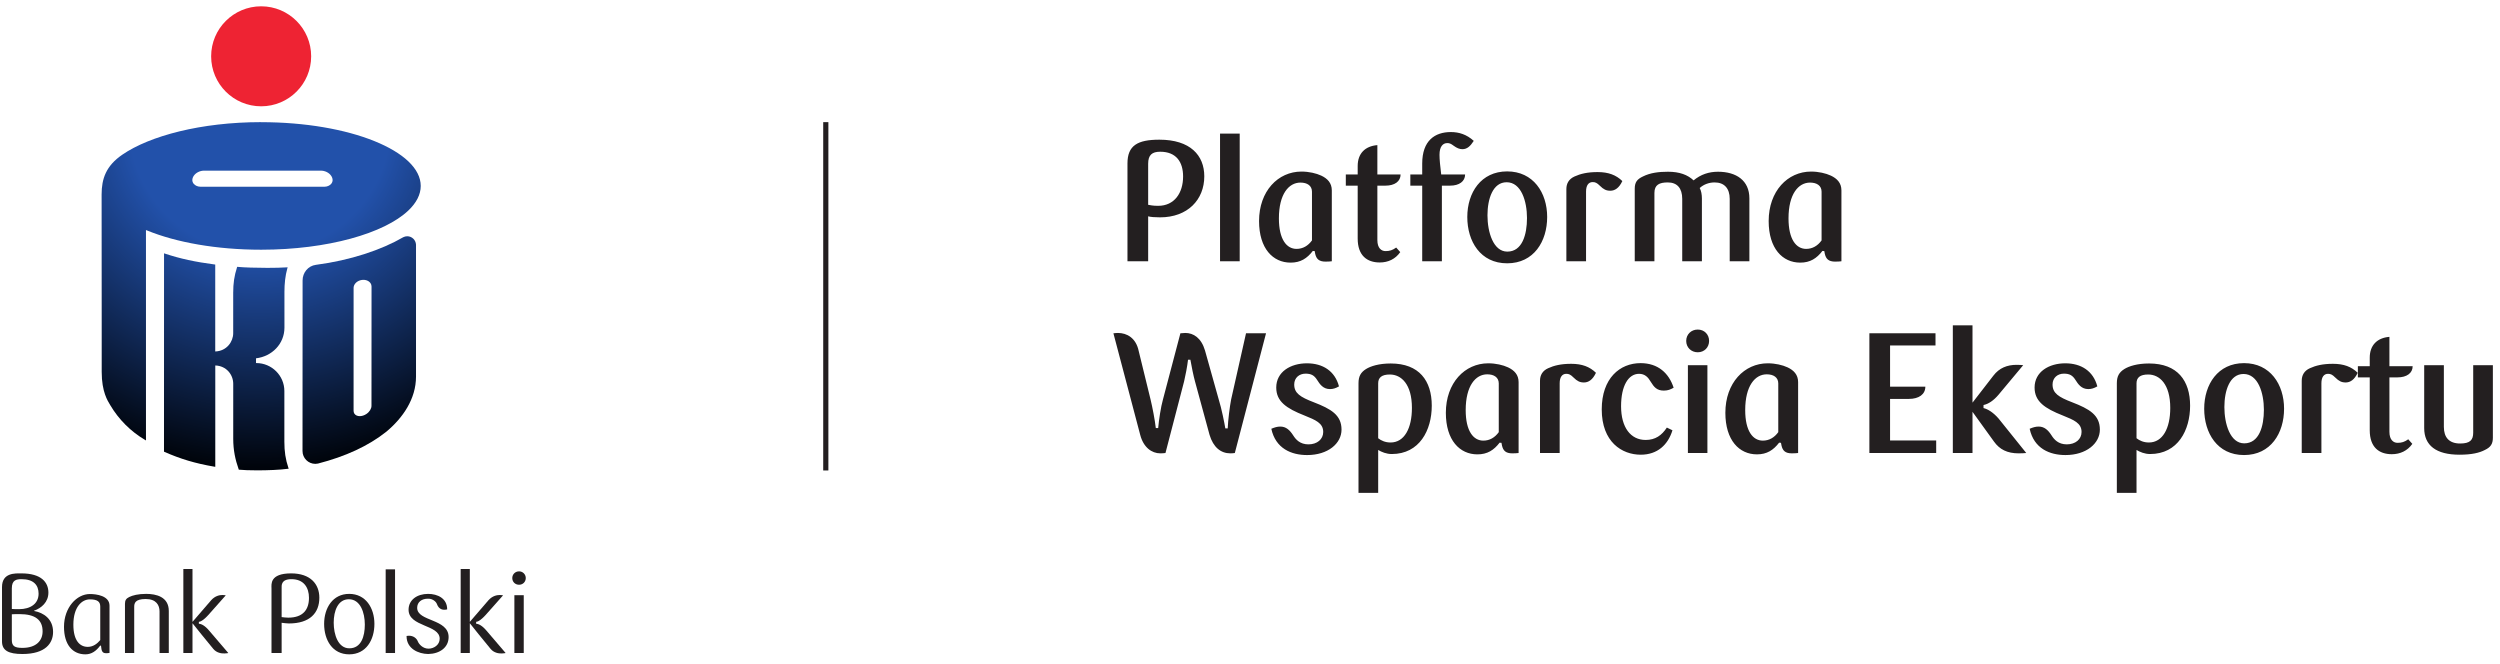
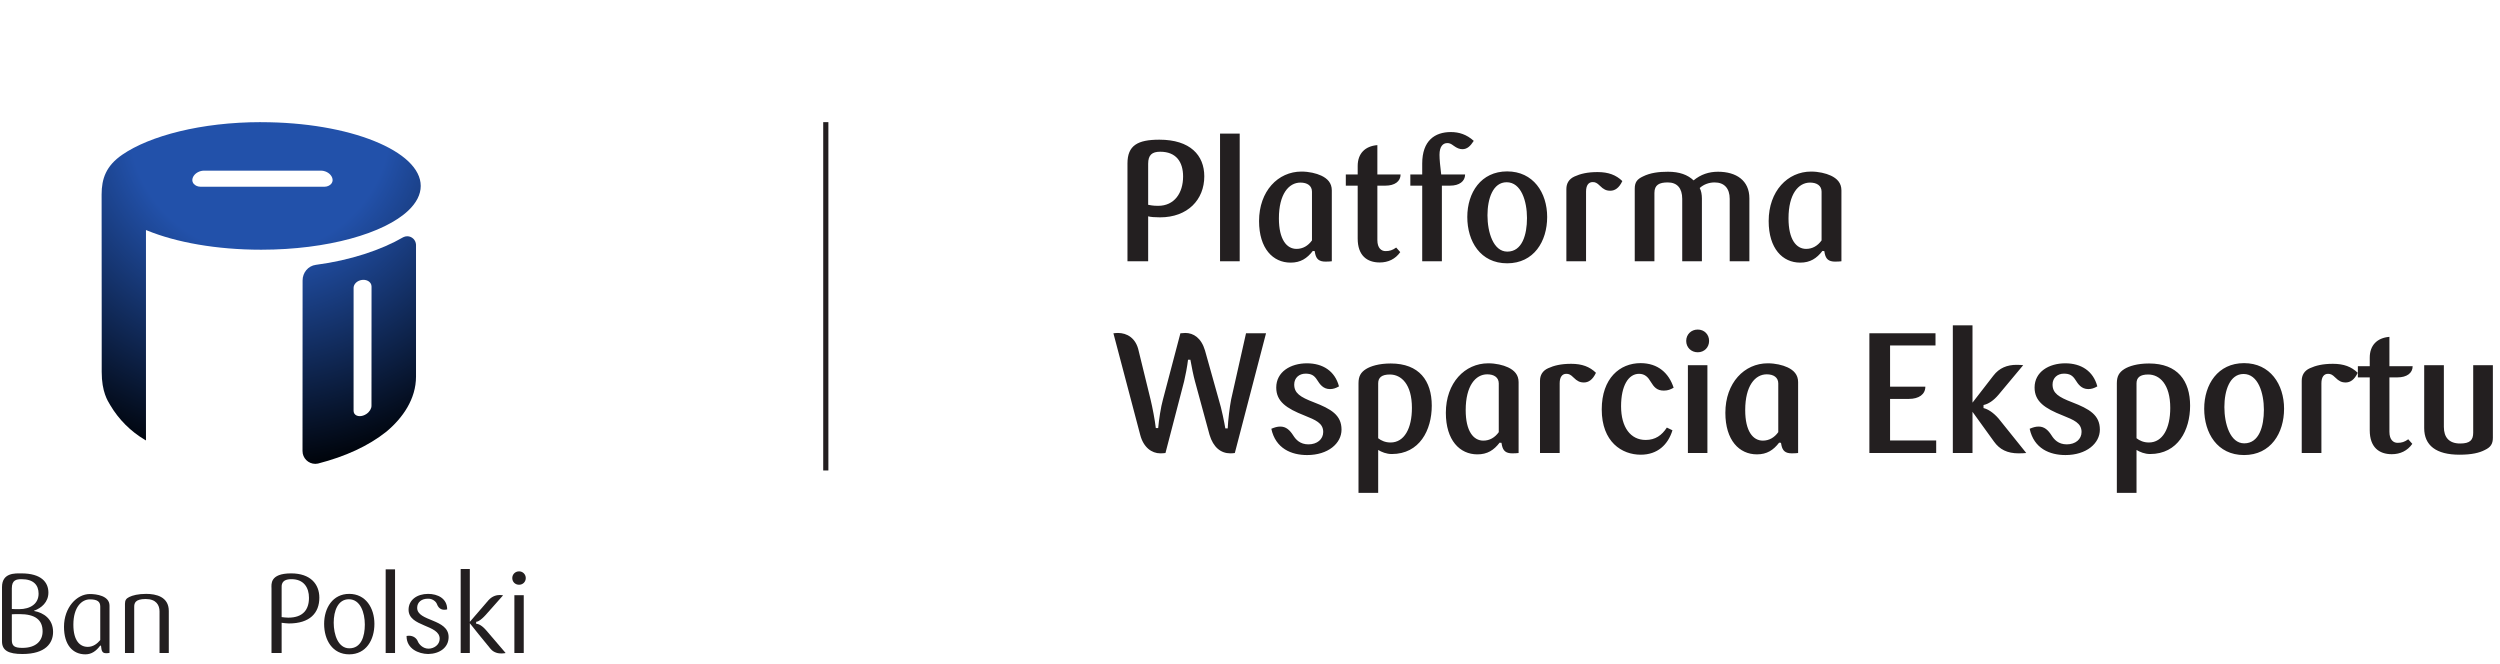
<svg xmlns="http://www.w3.org/2000/svg" viewBox="0 0 423.75 112.5" height="112.5" width="423.75" xml:space="preserve" version="1.1" id="svg2">
  <defs id="defs6">
    <clipPath id="clipPath12" clipPathUnits="userSpaceOnUse">
      <path id="path14" d="m 0,0 424.31,0 0,174.416 L 0,174.416 0,0 Z" />
    </clipPath>
    <clipPath id="clipPath20" clipPathUnits="userSpaceOnUse">
      <path id="path22" d="m 0,174.416 424.31,0 L 424.31,0 0,0 0,174.416 Z" />
    </clipPath>
    <clipPath id="clipPath36" clipPathUnits="userSpaceOnUse">
      <path id="path38" d="m 59.58,111.021 c -2.209,-1.513 -2.801,-3.263 -2.801,-5.392 l 0,0 c 0,-0.148 0.012,-17.21 0.012,-17.21 l 0,0 0,-5.586 0,-1.26 c 0,-2.723 0.813,-3.931 1.165,-4.519 l 0,0 c 1.148,-1.938 2.767,-3.555 4.692,-4.692 l 0,0 0.145,-0.086 0,10.557 0,13.081 0,4.894 0.177,-0.07 c 3.924,-1.604 9.389,-2.599 15.433,-2.599 l 0,0 0.035,0 c 8.982,0.004 16.689,2.223 19.941,5.323 l 0,0 c 1.085,1.036 1.672,2.158 1.672,3.323 l 0,0 c 0,1.171 -0.587,2.293 -1.672,3.328 l 0,0 c -1.084,1.032 -2.666,1.972 -4.625,2.761 l 0,0 c -3.92,1.583 -9.354,2.559 -15.351,2.559 l 0,0 c -0.008,0.005 -0.026,0.005 -0.045,0.005 l 0,0 C 70.299,115.433 63.32,113.59 59.58,111.021 m 9.691,-3.95 c -0.146,0.169 -0.191,0.372 -0.191,0.506 l 0,0 c 0,0.4 0.293,0.852 0.817,1.104 l 0,0 c 0.25,0.119 0.514,0.178 0.761,0.178 l 0,0 15.867,0 c 0.25,0 0.514,-0.059 0.764,-0.178 l 0,0 c 0.521,-0.252 0.816,-0.704 0.813,-1.104 l 0,0 c 0,-0.134 -0.043,-0.337 -0.192,-0.506 l 0,0 c -0.209,-0.243 -0.554,-0.388 -0.871,-0.388 l 0,0 -16.892,0 c -0.319,0 -0.664,0.145 -0.876,0.388" />
    </clipPath>
    <radialGradient id="radialGradient44" spreadMethod="pad" gradientTransform="matrix(46.88,0,0,-46.88,78.216,115.459)" gradientUnits="userSpaceOnUse" r="1" cy="0" cx="0" fy="0" fx="0">
      <stop id="stop46" offset="0" style="stop-opacity:1;stop-color:#2251aa" />
      <stop id="stop48" offset="0.379" style="stop-opacity:1;stop-color:#2251aa" />
      <stop id="stop50" offset="1" style="stop-opacity:1;stop-color:#00040b" />
    </radialGradient>
    <clipPath id="clipPath58" clipPathUnits="userSpaceOnUse">
      <path id="path60" d="m 65.236,70.758 0.059,-0.03 c 2.135,-0.942 4.144,-1.562 6.785,-2.012 l 0,0 0.113,-0.017 0,13.744 c 1.51,-0.048 2.43,-1.25 2.434,-2.478 l 0,0 0,-7.458 c 0,-1.534 0.274,-2.837 0.736,-4.133 l 0,0 0.018,-0.058 0.062,-0.007 c 0.514,-0.055 1.422,-0.089 2.446,-0.089 l 0,0 c 1.414,0 3.046,0.064 4.138,0.212 l 0,0 0.118,0.012 -0.038,0.114 c -0.396,1.177 -0.546,2.238 -0.546,3.549 l 0,0 0,6.877 c -0.002,2.08 -1.708,3.782 -3.799,3.786 l 0,0 c -0.018,0 -0.03,0 -0.045,-10e-4 l 0,0 0,0.644 c 2.154,0.253 3.855,1.951 3.855,4.164 l 0,0 -0.001,4.837 c 0,1.088 0.107,2.199 0.396,3.207 l 0,0 0.039,0.135 -0.141,-0.01 C 81.222,95.7 80.264,95.678 79.25,95.678 l 0,0 c -1.506,0 -3.131,0.051 -4.012,0.134 l 0,0 -0.078,0.008 -0.025,-0.08 c -0.369,-1.158 -0.514,-2.157 -0.514,-3.437 l 0,0 0,-5.489 c 0,-1.147 -0.88,-2.42 -2.436,-2.473 l 0,0 0,11.787 -0.085,0.01 c -2.647,0.35 -4.623,0.771 -6.728,1.469 l 0,0 -0.13,0.045 -0.006,-26.894 z" />
    </clipPath>
    <radialGradient id="radialGradient66" spreadMethod="pad" gradientTransform="matrix(46.881,0,0,-46.881,78.216,115.458)" gradientUnits="userSpaceOnUse" r="1" cy="0" cx="0" fy="0" fx="0">
      <stop id="stop68" offset="0" style="stop-opacity:1;stop-color:#2251aa" />
      <stop id="stop70" offset="0.379" style="stop-opacity:1;stop-color:#2251aa" />
      <stop id="stop72" offset="1" style="stop-opacity:1;stop-color:#00040b" />
    </radialGradient>
    <clipPath id="clipPath80" clipPathUnits="userSpaceOnUse">
      <path id="path82" d="M 97.683,99.834 C 94.74,98.121 90.531,96.7 85.829,96.087 l 0,0 c -1.042,-0.136 -1.801,-1.051 -1.798,-2.122 l 0,0 -0.01,-23.123 c 0,-0.962 0.776,-1.739 1.739,-1.741 l 0,0 c 0.121,0 0.244,0.014 0.361,0.04 l 0,0 c 3.697,0.955 6.817,2.369 9.291,4.341 l 0,0 c 2.211,1.853 3.998,4.425 3.998,7.442 l 0,0 0,17.893 c -0.027,0.636 -0.55,1.147 -1.193,1.147 l 0,0 c -0.192,0 -0.372,-0.05 -0.534,-0.13 M 91.055,75.907 c -0.08,0.124 -0.115,0.27 -0.11,0.424 l 0,0 0.003,16.653 c 0.011,0.433 0.376,0.868 0.933,1.017 l 0,0 c 0.135,0.036 0.267,0.054 0.394,0.054 l 0,0 c 0.516,0 0.953,-0.267 1.075,-0.684 l 0,0 c 0.019,-0.072 0.031,-0.15 0.031,-0.225 l 0,0 0,-0.097 -0.008,-16.073 c 0.004,-0.382 -0.254,-0.821 -0.694,-1.116 l 0,0 c -0.293,-0.194 -0.612,-0.29 -0.898,-0.29 l 0,0 c -0.308,0 -0.576,0.113 -0.726,0.337" />
    </clipPath>
    <radialGradient id="radialGradient88" spreadMethod="pad" gradientTransform="matrix(46.877,0,0,-46.877,78.22,115.458)" gradientUnits="userSpaceOnUse" r="1" cy="0" cx="0" fy="0" fx="0">
      <stop id="stop90" offset="0" style="stop-opacity:1;stop-color:#2251aa" />
      <stop id="stop92" offset="0.379" style="stop-opacity:1;stop-color:#2251aa" />
      <stop id="stop94" offset="1" style="stop-opacity:1;stop-color:#00040b" />
    </radialGradient>
    <clipPath id="clipPath102" clipPathUnits="userSpaceOnUse">
      <path id="path104" d="m 0,174.416 424.31,0 L 424.31,0 0,0 0,174.416 Z" />
    </clipPath>
  </defs>
  <g clip-path="url(#clipPath12)" transform="matrix(1.25,0,0,-1.25,-53.75,165)" id="g10">
    <g id="g16">
      <g clip-path="url(#clipPath20)" id="g18">
        <g transform="translate(374.388,82.483)" id="g24">
          <path id="path26" style="fill:#231f20;fill-opacity:1;fill-rule:nonzero;stroke:none" d="m 0,0 0,-8.37 c 0,-1.426 0.713,-2.253 2.208,-2.253 1.356,0 1.771,0.482 1.771,1.472 l 0,9.151 2.667,0 0,-9.842 c 0,-0.827 -0.299,-1.287 -1.082,-1.655 -0.735,-0.391 -1.793,-0.644 -3.449,-0.644 -3.173,0 -4.782,1.265 -4.782,3.61 L -2.667,0 0,0 Z m -7.383,-1.655 0,-7.382 c 0,-1.104 0.552,-1.494 1.104,-1.494 0.551,0 0.942,0.115 1.449,0.482 l 0.552,-0.62 c -0.667,-0.943 -1.633,-1.403 -2.784,-1.403 -1.724,0 -2.989,0.943 -2.989,3.242 l 0,7.175 -1.609,0 0,1.517 1.609,0 0,1.15 c 0,1.678 0.989,2.69 2.668,2.829 l 0,-3.979 3.151,0 c 0,-0.942 -0.805,-1.517 -2.047,-1.517 l -1.104,0 z m -5.934,-0.691 c -0.552,0 -0.92,0.185 -1.404,0.667 -0.413,0.414 -0.643,0.506 -0.988,0.506 -0.552,0 -0.896,-0.436 -0.896,-1.287 l 0,-9.451 -2.668,0 0,9.796 c 0,0.759 0.344,1.356 1.103,1.701 0.806,0.368 1.748,0.599 3.128,0.599 1.472,0 2.506,-0.392 3.357,-1.219 -0.437,-0.944 -1.011,-1.312 -1.632,-1.312 m -13.846,1.151 c -1.862,0 -2.599,-2.231 -2.599,-4.485 0,-2.276 0.783,-4.921 2.691,-4.921 2.023,0 2.668,2.3 2.668,4.553 0,2.277 -0.783,4.853 -2.76,4.853 m 0.069,-10.993 c -3.634,0 -5.404,2.991 -5.404,6.279 0,3.31 1.862,6.185 5.404,6.185 3.541,0 5.427,-2.875 5.427,-6.185 0,-3.288 -1.794,-6.279 -5.427,-6.279 m -12.995,10.923 c -1.103,0 -1.586,-0.414 -1.586,-1.195 l 0,-7.45 c 0.413,-0.322 0.966,-0.575 1.679,-0.575 1.862,0 2.896,1.908 2.896,4.69 0,3.22 -1.448,4.53 -2.989,4.53 m -1.586,-16.05 -2.668,0 0,14.877 c 0,0.944 0.322,1.472 1.012,1.91 0.621,0.39 1.748,0.758 3.357,0.758 3.864,0 5.565,-2.345 5.565,-5.725 0,-3.312 -1.655,-6.554 -5.427,-6.554 -0.735,0 -1.379,0.276 -1.839,0.552 l 0,-5.818 z m -8.718,12.28 c 2.323,-0.898 3.748,-1.725 3.748,-3.703 0,-1.863 -1.816,-3.45 -4.668,-3.45 -2.115,0 -4.277,0.875 -4.851,3.565 0.436,0.185 0.805,0.299 1.219,0.299 0.781,0 1.287,-0.483 1.747,-1.196 0.344,-0.551 0.92,-1.218 2.069,-1.218 1.173,0 2.001,0.689 2.001,1.678 0,1.219 -1.058,1.633 -2.529,2.231 -2.461,0.966 -3.84,1.908 -3.84,3.794 0,2.139 1.954,3.288 4.162,3.288 2.138,0 3.794,-1.034 4.346,-3.127 -0.438,-0.253 -0.805,-0.368 -1.219,-0.368 -0.943,0 -1.38,0.667 -1.748,1.242 -0.391,0.62 -0.805,0.851 -1.564,0.851 -0.85,0 -1.54,-0.552 -1.54,-1.472 0,-1.173 0.805,-1.702 2.667,-2.414 m -13.523,-6.876 -2.667,0 0,17.315 2.667,0 0,-10.486 2.828,3.656 c 0.806,1.059 1.886,1.472 3.15,1.472 0.346,0 0.691,-0.023 0.898,-0.046 l -3.357,-4.023 c -0.667,-0.783 -1.357,-1.243 -2.024,-1.38 l 0,-0.414 c 0.574,-0.138 1.311,-0.576 2.046,-1.426 l 3.749,-4.668 c -0.253,-0.024 -0.645,-0.046 -1.035,-0.046 -1.541,0 -2.575,0.528 -3.334,1.587 l -2.921,4.047 0,-5.588 z m -11.178,7.335 0,-5.634 6.255,0 0,-1.701 -9.06,0 0,16.234 8.967,0 0,-1.655 -6.162,0 0,-5.588 4.783,0 c 0,-1.035 -0.874,-1.656 -2.23,-1.656 l -2.553,0 z m -15.158,2.093 c 0,0.828 -0.644,1.242 -1.563,1.242 -1.587,0 -2.921,-1.564 -2.921,-4.853 0,-2.874 1.057,-4.138 2.391,-4.138 0.851,0 1.564,0.414 2.093,1.149 l 0,6.6 z m 2.69,-9.428 c -0.184,-0.024 -0.529,-0.046 -0.85,-0.046 -0.898,0 -1.242,0.368 -1.403,1.058 l -0.069,0.368 -0.253,0.022 c -0.782,-1.012 -1.656,-1.586 -3.012,-1.586 -2.392,0 -4.278,1.908 -4.278,5.634 0,4.069 2.575,6.714 5.749,6.714 1.012,0 2,-0.23 2.691,-0.552 0.828,-0.39 1.425,-0.988 1.425,-2 l 0,-9.612 z M -102.509,0 l 2.645,0 0,-11.911 -2.645,0 0,11.911 z m 1.333,1.748 c -0.896,0 -1.563,0.667 -1.563,1.54 0,0.874 0.667,1.541 1.563,1.541 0.898,0 1.541,-0.667 1.541,-1.541 0,-0.873 -0.643,-1.54 -1.541,-1.54 m -13.017,-7.749 c 0,4.23 2.461,6.277 5.265,6.277 2.369,0 3.841,-1.356 4.485,-3.334 -0.414,-0.23 -0.759,-0.391 -1.334,-0.391 -0.943,0 -1.333,0.483 -1.771,1.196 -0.345,0.598 -0.781,1.08 -1.587,1.08 -1.448,0 -2.436,-1.632 -2.436,-4.391 0,-2.898 1.31,-4.577 3.334,-4.577 1.31,0 2.184,0.621 2.874,1.679 l 0.759,-0.368 c -0.598,-1.954 -2.024,-3.311 -4.3,-3.311 -2.553,0 -5.289,1.725 -5.289,6.14 m -2.416,3.655 c -0.552,0 -0.92,0.185 -1.404,0.667 -0.413,0.414 -0.643,0.506 -0.988,0.506 -0.552,0 -0.896,-0.436 -0.896,-1.287 l 0,-9.451 -2.668,0 0,9.796 c 0,0.759 0.344,1.356 1.103,1.701 0.806,0.368 1.748,0.599 3.128,0.599 1.472,0 2.506,-0.392 3.357,-1.219 -0.437,-0.944 -1.011,-1.312 -1.632,-1.312 m -11.546,-0.137 c 0,0.828 -0.645,1.242 -1.564,1.242 -1.587,0 -2.921,-1.564 -2.921,-4.853 0,-2.874 1.058,-4.138 2.392,-4.138 0.851,0 1.563,0.414 2.093,1.149 l 0,6.6 z m 2.69,-9.428 c -0.184,-0.024 -0.529,-0.046 -0.85,-0.046 -0.898,0 -1.243,0.368 -1.404,1.058 l -0.068,0.368 -0.253,0.022 c -0.782,-1.012 -1.656,-1.586 -3.013,-1.586 -2.391,0 -4.277,1.908 -4.277,5.634 0,4.069 2.575,6.714 5.749,6.714 1.012,0 2,-0.23 2.69,-0.552 0.828,-0.39 1.426,-0.988 1.426,-2 l 0,-9.612 z m -17.456,10.646 c -1.103,0 -1.586,-0.414 -1.586,-1.195 l 0,-7.45 c 0.413,-0.322 0.966,-0.575 1.679,-0.575 1.862,0 2.896,1.908 2.896,4.69 0,3.22 -1.448,4.53 -2.989,4.53 m -1.586,-16.05 -2.668,0 0,14.877 c 0,0.944 0.322,1.472 1.012,1.91 0.621,0.39 1.748,0.758 3.357,0.758 3.864,0 5.565,-2.345 5.565,-5.725 0,-3.312 -1.655,-6.554 -5.427,-6.554 -0.735,0 -1.379,0.276 -1.839,0.552 l 0,-5.818 z m -8.718,12.28 c 2.323,-0.898 3.748,-1.725 3.748,-3.703 0,-1.863 -1.816,-3.45 -4.668,-3.45 -2.115,0 -4.277,0.875 -4.851,3.565 0.436,0.185 0.805,0.299 1.219,0.299 0.781,0 1.287,-0.483 1.747,-1.196 0.344,-0.551 0.92,-1.218 2.069,-1.218 1.173,0 2.001,0.689 2.001,1.678 0,1.219 -1.058,1.633 -2.529,2.231 -2.461,0.966 -3.84,1.908 -3.84,3.794 0,2.139 1.954,3.288 4.162,3.288 2.138,0 3.794,-1.034 4.346,-3.127 -0.438,-0.253 -0.805,-0.368 -1.219,-0.368 -0.943,0 -1.38,0.667 -1.748,1.242 -0.391,0.62 -0.805,0.851 -1.564,0.851 -0.85,0 -1.54,-0.552 -1.54,-1.472 0,-1.173 0.805,-1.702 2.667,-2.414 m -17.066,5.771 c -0.092,-0.828 -0.368,-2.276 -0.529,-2.921 l -2.53,-9.726 c -0.161,-0.024 -0.482,-0.046 -0.689,-0.046 -1.196,0 -2.3,0.828 -2.736,2.507 l -3.634,13.773 c 0.161,0.024 0.437,0.046 0.621,0.046 1.195,0 2.437,-0.667 2.806,-2.437 l 1.609,-6.577 c 0.253,-1.035 0.598,-2.828 0.713,-3.886 l 0.321,0 c 0.093,1.081 0.368,2.897 0.645,3.863 l 2.368,8.991 c 0.161,0.024 0.483,0.046 0.667,0.046 1.103,0 2.161,-0.667 2.667,-2.368 l 1.863,-6.646 c 0.391,-1.242 0.781,-3.219 0.897,-3.932 l 0.322,0 c 0.046,1.127 0.275,2.943 0.46,3.909 l 2.023,8.991 2.713,0 -4.23,-16.234 c -0.161,-0.024 -0.392,-0.046 -0.599,-0.046 -1.311,0 -2.322,0.828 -2.828,2.507 l -1.978,7.265 c -0.183,0.645 -0.482,2.093 -0.621,2.921 l -0.321,0 z m 85.91,22.781 c 0,0.828 -0.644,1.242 -1.563,1.242 -1.587,0 -2.921,-1.564 -2.921,-4.853 0,-2.874 1.057,-4.138 2.391,-4.138 0.851,0 1.564,0.414 2.093,1.149 l 0,6.6 z m 2.691,-9.428 c -0.185,-0.024 -0.53,-0.046 -0.851,-0.046 -0.897,0 -1.242,0.368 -1.403,1.058 l -0.069,0.368 -0.253,0.022 c -0.782,-1.012 -1.656,-1.586 -3.012,-1.586 -2.392,0 -4.278,1.908 -4.278,5.634 0,4.069 2.576,6.714 5.749,6.714 1.012,0 2,-0.23 2.691,-0.552 0.828,-0.39 1.426,-0.988 1.426,-2 l 0,-9.612 z m -15.149,0 0,8.462 c 0,1.426 -0.735,2.23 -2.046,2.23 -0.736,0 -1.471,-0.253 -2.023,-0.759 0.207,-0.368 0.299,-0.896 0.299,-1.425 l 0,-8.508 -2.668,0 0,8.462 c 0,1.449 -0.69,2.23 -1.954,2.23 -1.151,0 -1.817,-0.321 -1.817,-1.426 l 0,-9.266 -2.668,0 0,9.842 c 0,0.874 0.322,1.288 1.104,1.655 1.011,0.506 2.162,0.644 3.403,0.644 1.564,0 2.668,-0.414 3.473,-1.172 0.965,0.804 2.069,1.172 3.311,1.172 2.46,0 4.254,-1.172 4.254,-3.61 l 0,-8.531 -2.668,0 z m -16.192,9.565 c -0.552,0 -0.92,0.185 -1.404,0.667 -0.413,0.414 -0.643,0.506 -0.988,0.506 -0.552,0 -0.896,-0.436 -0.896,-1.287 l 0,-9.451 -2.668,0 0,9.796 c 0,0.759 0.344,1.356 1.103,1.701 0.806,0.368 1.748,0.599 3.128,0.599 1.472,0 2.506,-0.392 3.358,-1.219 -0.438,-0.944 -1.012,-1.312 -1.633,-1.312 m -14.055,1.151 c -1.862,0 -2.599,-2.231 -2.599,-4.485 0,-2.276 0.783,-4.921 2.691,-4.921 2.023,0 2.668,2.3 2.668,4.553 0,2.277 -0.782,4.853 -2.76,4.853 m 0.069,-10.992 c -3.633,0 -5.404,2.99 -5.404,6.278 0,3.31 1.862,6.185 5.404,6.185 3.541,0 5.427,-2.875 5.427,-6.185 0,-3.288 -1.794,-6.278 -5.427,-6.278 m -8.85,10.532 0,-10.256 -2.667,0 0,10.256 -1.611,0 0,1.517 1.611,0 0,1.472 c 0,3.127 1.724,4.277 3.886,4.277 1.103,0 2.138,-0.322 3.104,-1.196 -0.46,-0.713 -0.896,-1.127 -1.541,-1.127 -0.367,0 -0.735,0.139 -1.173,0.46 -0.39,0.3 -0.597,0.368 -0.873,0.368 -0.575,0 -1.058,-0.436 -1.058,-1.587 0,-0.62 0.092,-1.563 0.23,-2.667 l 3.242,0 c 0,-0.942 -0.804,-1.517 -2.023,-1.517 l -1.127,0 z m -8.748,0 0,-7.382 c 0,-1.104 0.552,-1.494 1.103,-1.494 0.552,0 0.943,0.115 1.45,0.482 l 0.551,-0.62 c -0.667,-0.943 -1.633,-1.403 -2.783,-1.403 -1.725,0 -2.989,0.943 -2.989,3.242 l 0,7.175 -1.61,0 0,1.517 1.61,0 0,1.15 c 0,1.678 0.989,2.69 2.668,2.829 l 0,-3.979 3.15,0 c 0,-0.942 -0.805,-1.517 -2.047,-1.517 l -1.103,0 z m -8.867,-0.828 c 0,0.828 -0.645,1.242 -1.564,1.242 -1.587,0 -2.921,-1.564 -2.921,-4.853 0,-2.874 1.058,-4.138 2.392,-4.138 0.85,0 1.563,0.414 2.093,1.149 l 0,6.6 z m 2.69,-9.428 c -0.185,-0.024 -0.529,-0.046 -0.851,-0.046 -0.897,0 -1.242,0.368 -1.403,1.058 l -0.068,0.368 -0.253,0.022 c -0.782,-1.012 -1.656,-1.586 -3.013,-1.586 -2.391,0 -4.277,1.908 -4.277,5.634 0,4.069 2.575,6.714 5.749,6.714 1.012,0 2,-0.23 2.69,-0.552 0.828,-0.39 1.426,-0.988 1.426,-2 l 0,-9.612 z m -15.157,17.315 2.667,0 0,-17.315 -2.667,0 0,17.315 z m -8.113,-2.461 c -1.104,0 -1.633,-0.436 -1.633,-1.632 l 0,-5.565 c 0.299,-0.046 0.597,-0.138 1.356,-0.138 2.208,0 3.381,1.747 3.381,3.978 0,1.955 -0.92,3.357 -3.104,3.357 m 5.978,-3.334 c 0,-3.172 -2.253,-5.564 -6.001,-5.564 -0.69,0 -1.288,0.046 -1.61,0.138 l 0,-6.094 -2.806,0 0,13.268 c 0,2.438 1.38,3.219 4.323,3.219 4.186,0 6.094,-2.115 6.094,-4.967" />
        </g>
        <g transform="translate(78.412,117.585)" id="g28">
-           <path id="path30" style="fill:#ee2333;fill-opacity:1;fill-rule:nonzero;stroke:none" d="m 0,0 c 3.746,0 6.781,3.034 6.781,6.78 0,3.746 -3.035,6.78 -6.781,6.78 -3.744,0 -6.781,-3.034 -6.781,-6.78 C -6.781,3.034 -3.744,0 0,0" />
-         </g>
+           </g>
      </g>
    </g>
    <g id="g32">
      <g clip-path="url(#clipPath36)" id="g34">
        <g id="g40">
          <g id="g42">
            <path id="path52" style="fill:url(#radialGradient44);stroke:none" d="m 59.58,111.021 c -2.209,-1.513 -2.801,-3.263 -2.801,-5.392 l 0,0 c 0,-0.148 0.012,-17.21 0.012,-17.21 l 0,0 0,-5.586 0,-1.26 c 0,-2.723 0.813,-3.931 1.165,-4.519 l 0,0 c 1.148,-1.938 2.767,-3.555 4.692,-4.692 l 0,0 0.145,-0.086 0,10.557 0,13.081 0,4.894 0.177,-0.07 c 3.924,-1.604 9.389,-2.599 15.433,-2.599 l 0,0 0.035,0 c 8.982,0.004 16.689,2.223 19.941,5.323 l 0,0 c 1.085,1.036 1.672,2.158 1.672,3.323 l 0,0 c 0,1.171 -0.587,2.293 -1.672,3.328 l 0,0 c -1.084,1.032 -2.666,1.972 -4.625,2.761 l 0,0 c -3.92,1.583 -9.354,2.559 -15.351,2.559 l 0,0 c -0.008,0.005 -0.026,0.005 -0.045,0.005 l 0,0 C 70.299,115.433 63.32,113.59 59.58,111.021 m 9.691,-3.95 c -0.146,0.169 -0.191,0.372 -0.191,0.506 l 0,0 c 0,0.4 0.293,0.852 0.817,1.104 l 0,0 c 0.25,0.119 0.514,0.178 0.761,0.178 l 0,0 15.867,0 c 0.25,0 0.514,-0.059 0.764,-0.178 l 0,0 c 0.521,-0.252 0.816,-0.704 0.813,-1.104 l 0,0 c 0,-0.134 -0.043,-0.337 -0.192,-0.506 l 0,0 c -0.209,-0.243 -0.554,-0.388 -0.871,-0.388 l 0,0 -16.892,0 c -0.319,0 -0.664,0.145 -0.876,0.388" />
          </g>
        </g>
      </g>
    </g>
    <g id="g54">
      <g clip-path="url(#clipPath58)" id="g56">
        <g id="g62">
          <g id="g64">
-             <path id="path74" style="fill:url(#radialGradient66);stroke:none" d="m 65.236,70.758 0.059,-0.03 c 2.135,-0.942 4.144,-1.562 6.785,-2.012 l 0,0 0.113,-0.017 0,13.744 c 1.51,-0.048 2.43,-1.25 2.434,-2.478 l 0,0 0,-7.458 c 0,-1.534 0.274,-2.837 0.736,-4.133 l 0,0 0.018,-0.058 0.062,-0.007 c 0.514,-0.055 1.422,-0.089 2.446,-0.089 l 0,0 c 1.414,0 3.046,0.064 4.138,0.212 l 0,0 0.118,0.012 -0.038,0.114 c -0.396,1.177 -0.546,2.238 -0.546,3.549 l 0,0 0,6.877 c -0.002,2.08 -1.708,3.782 -3.799,3.786 l 0,0 c -0.018,0 -0.03,0 -0.045,-10e-4 l 0,0 0,0.644 c 2.154,0.253 3.855,1.951 3.855,4.164 l 0,0 -0.001,4.837 c 0,1.088 0.107,2.199 0.396,3.207 l 0,0 0.039,0.135 -0.141,-0.01 C 81.222,95.7 80.264,95.678 79.25,95.678 l 0,0 c -1.506,0 -3.131,0.051 -4.012,0.134 l 0,0 -0.078,0.008 -0.025,-0.08 c -0.369,-1.158 -0.514,-2.157 -0.514,-3.437 l 0,0 0,-5.489 c 0,-1.147 -0.88,-2.42 -2.436,-2.473 l 0,0 0,11.787 -0.085,0.01 c -2.647,0.35 -4.623,0.771 -6.728,1.469 l 0,0 -0.13,0.045 -0.006,-26.894 z" />
-           </g>
+             </g>
        </g>
      </g>
    </g>
    <g id="g76">
      <g clip-path="url(#clipPath80)" id="g78">
        <g id="g84">
          <g id="g86">
            <path id="path96" style="fill:url(#radialGradient88);stroke:none" d="M 97.683,99.834 C 94.74,98.121 90.531,96.7 85.829,96.087 l 0,0 c -1.042,-0.136 -1.801,-1.051 -1.798,-2.122 l 0,0 -0.01,-23.123 c 0,-0.962 0.776,-1.739 1.739,-1.741 l 0,0 c 0.121,0 0.244,0.014 0.361,0.04 l 0,0 c 3.697,0.955 6.817,2.369 9.291,4.341 l 0,0 c 2.211,1.853 3.998,4.425 3.998,7.442 l 0,0 0,17.893 c -0.027,0.636 -0.55,1.147 -1.193,1.147 l 0,0 c -0.192,0 -0.372,-0.05 -0.534,-0.13 M 91.055,75.907 c -0.08,0.124 -0.115,0.27 -0.11,0.424 l 0,0 0.003,16.653 c 0.011,0.433 0.376,0.868 0.933,1.017 l 0,0 c 0.135,0.036 0.267,0.054 0.394,0.054 l 0,0 c 0.516,0 0.953,-0.267 1.075,-0.684 l 0,0 c 0.019,-0.072 0.031,-0.15 0.031,-0.225 l 0,0 0,-0.097 -0.008,-16.073 c 0.004,-0.382 -0.254,-0.821 -0.694,-1.116 l 0,0 c -0.293,-0.194 -0.612,-0.29 -0.898,-0.29 l 0,0 c -0.308,0 -0.576,0.113 -0.726,0.337" />
          </g>
        </g>
      </g>
    </g>
    <g id="g98">
      <g clip-path="url(#clipPath102)" id="g100">
        <g transform="translate(45.631,48.728)" id="g106">
          <path id="path108" style="fill:#231f20;fill-opacity:1;fill-rule:nonzero;stroke:none" d="m 0,0 c -0.545,0 -0.832,-0.015 -1.027,-0.027 l 0,-3.494 c 0,-0.818 0.39,-1.06 1.435,-1.06 1.905,0 2.738,1.013 2.738,2.238 C 3.146,-0.798 2.164,0 0,0 m 0.303,4.736 c -0.682,0 -1.33,-0.09 -1.33,-1.24 l 0,-2.798 c 0.164,-0.016 0.513,-0.029 0.966,-0.029 1.588,0 2.663,0.756 2.663,2.101 0,1.164 -0.682,1.966 -2.299,1.966 M 0.408,-5.411 c -1.875,0 -2.767,0.468 -2.767,1.707 l 0,7.365 c 0,1.984 1.814,1.86 2.63,1.86 2.694,0 3.661,-1.208 3.661,-2.599 0,-1.301 -0.938,-2.103 -1.952,-2.466 l 0,-0.032 c 1.301,-0.226 2.586,-1.089 2.586,-2.843 0,-1.512 -1.011,-2.992 -4.158,-2.992" />
        </g>
        <g transform="translate(56.594,49.758)" id="g110">
          <path id="path112" style="fill:#231f20;fill-opacity:1;fill-rule:nonzero;stroke:none" d="m 0,0 c 0,0.65 -0.379,0.968 -1.406,0.968 -1.09,0 -2.239,-1.028 -2.239,-3.433 0,-2.206 0.909,-3.008 1.952,-3.008 0.756,0 1.3,0.452 1.693,0.921 L 0,0 Z M 1.256,-6.292 C 1.135,-6.321 0.891,-6.336 0.785,-6.336 c -0.348,0 -0.574,0.15 -0.633,0.649 L 0.105,-5.325 0,-5.293 c -0.545,-0.741 -1.18,-1.194 -2.012,-1.194 -1.724,0 -2.904,1.285 -2.904,3.735 0,2.616 1.725,4.444 3.51,4.444 0.877,0 2.662,-0.225 2.662,-1.586 l 0,-6.398 z" />
        </g>
        <g transform="translate(64.633,43.452)" id="g114">
          <path id="path116" style="fill:#231f20;fill-opacity:1;fill-rule:nonzero;stroke:none" d="m 0,0 0,5.642 c 0,0.833 -0.439,1.679 -1.875,1.679 -1.451,0 -1.559,-0.574 -1.559,-1.074 l 0,-6.247 -1.253,0 0,6.669 c 0,0.471 0.15,0.713 0.574,0.923 0.453,0.227 1.226,0.426 2.299,0.426 1.33,0 3.07,-0.38 3.07,-2.318 L 1.256,0 0,0 Z" />
        </g>
        <g transform="translate(69.102,43.452)" id="g118">
-           <path id="path120" style="fill:#231f20;fill-opacity:1;fill-rule:nonzero;stroke:none" d="m 0,0 -1.24,0 0,11.388 1.24,0 0,-7.166 2.527,2.93 C 3.07,7.759 3.676,7.865 4.068,7.865 4.326,7.865 4.51,7.819 4.51,7.819 L 2.133,5.141 C 1.695,4.659 1.195,4.234 0.863,4.234 l 0,-0.27 c 0.332,0 0.832,-0.26 1.391,-0.924 L 4.855,0 c 0,0 -0.21,-0.061 -0.513,-0.061 C 3.902,-0.076 3.268,0.029 2.83,0.546 2.24,1.226 0,4.039 0,4.039 L 0,0 Z" />
-         </g>
+           </g>
        <g transform="translate(82.522,53.465)" id="g122">
          <path id="path124" style="fill:#231f20;fill-opacity:1;fill-rule:nonzero;stroke:none" d="m 0,0 c -1.451,0 -1.332,-0.877 -1.332,-1.24 l 0,-3.904 c 0.213,-0.028 0.635,-0.075 0.895,-0.075 2.009,0 2.812,1.089 2.812,2.694 C 2.375,-1.148 1.68,0 0,0 m -0.348,-6.006 c -0.287,0 -0.726,0.062 -0.984,0.092 l 0,-4.099 -1.375,0 0,8.787 c 0,0.499 -0.272,2.011 2.662,2.011 2.631,0 3.826,-1.467 3.826,-3.296 0,-2.073 -1.287,-3.495 -4.129,-3.495" />
        </g>
        <g transform="translate(90.307,50.741)" id="g126">
          <path id="path128" style="fill:#231f20;fill-opacity:1;fill-rule:nonzero;stroke:none" d="m 0,0 c -1.48,0 -2.057,-1.572 -2.057,-3.176 0,-1.633 0.606,-3.476 2.119,-3.476 1.602,0 2.102,1.601 2.102,3.219 C 2.164,-1.814 1.559,0 0,0 m 0.045,-7.47 c -2.281,0 -3.4,1.951 -3.4,4.127 0,2.18 1.179,4.072 3.4,4.072 2.225,0 3.418,-1.892 3.418,-4.072 0,-2.176 -1.133,-4.127 -3.418,-4.127" />
        </g>
        <path id="path130" style="fill:#231f20;fill-opacity:1;fill-rule:nonzero;stroke:none" d="m 95.297,54.796 1.271,0 0,-11.344 -1.271,0 0,11.344 z" />
        <g transform="translate(103.832,45.615)" id="g132">
          <path id="path134" style="fill:#231f20;fill-opacity:1;fill-rule:nonzero;stroke:none" d="m 0,0 c 0,-1.407 -1.195,-2.27 -2.768,-2.298 -1.332,0.015 -2.933,0.725 -2.933,2.404 l 0,0.044 c 0.107,0.015 0.213,0.032 0.316,0.032 0.621,0 1.045,-0.348 1.211,-0.773 0.137,-0.346 0.653,-0.982 1.451,-0.982 0.713,0 1.512,0.5 1.512,1.346 0,1.937 -4.219,1.586 -4.219,3.934 0,1.342 1.166,2.147 2.647,2.147 1.287,0 2.588,-0.607 2.588,-2.102 C -0.74,3.613 -1.314,3.72 -1.586,4.476 -1.709,4.824 -2.191,5.201 -2.723,5.201 l -0.105,0 C -3.645,5.201 -4.264,4.748 -4.264,3.963 -4.264,2.086 0,2.51 0,0" />
        </g>
        <g transform="translate(106.707,43.452)" id="g136">
          <path id="path138" style="fill:#231f20;fill-opacity:1;fill-rule:nonzero;stroke:none" d="m 0,0 -1.24,0 0,11.388 1.24,0 0,-7.166 2.525,2.93 c 0.545,0.607 1.151,0.713 1.543,0.713 0.258,0 0.44,-0.046 0.44,-0.046 L 2.133,5.141 C 1.693,4.659 1.193,4.234 0.861,4.234 l 0,-0.27 c 0.332,0 0.832,-0.26 1.393,-0.924 L 4.855,0 C 4.855,0 4.643,-0.061 4.34,-0.061 3.902,-0.076 3.268,0.029 2.828,0.546 2.238,1.226 0,4.039 0,4.039 L 0,0 Z" />
        </g>
        <path id="path140" style="fill:#231f20;fill-opacity:1;fill-rule:nonzero;stroke:none" d="m 112.75,51.287 1.27,0 0,-7.835 -1.27,0 0,7.835 z m 0.637,1.421 c -0.532,0 -0.922,0.393 -0.922,0.908 0,0.498 0.39,0.908 0.922,0.908 0.511,0 0.908,-0.41 0.908,-0.908 0,-0.515 -0.397,-0.908 -0.908,-0.908" />
        <g transform="translate(154.978,115.437)" id="g142">
          <path id="path144" style="fill:none;stroke:#231f20;stroke-width:0.7;stroke-linecap:butt;stroke-linejoin:miter;stroke-miterlimit:10;stroke-dasharray:none;stroke-opacity:1" d="M 0,0 0,-47.233" />
        </g>
      </g>
    </g>
  </g>
</svg>